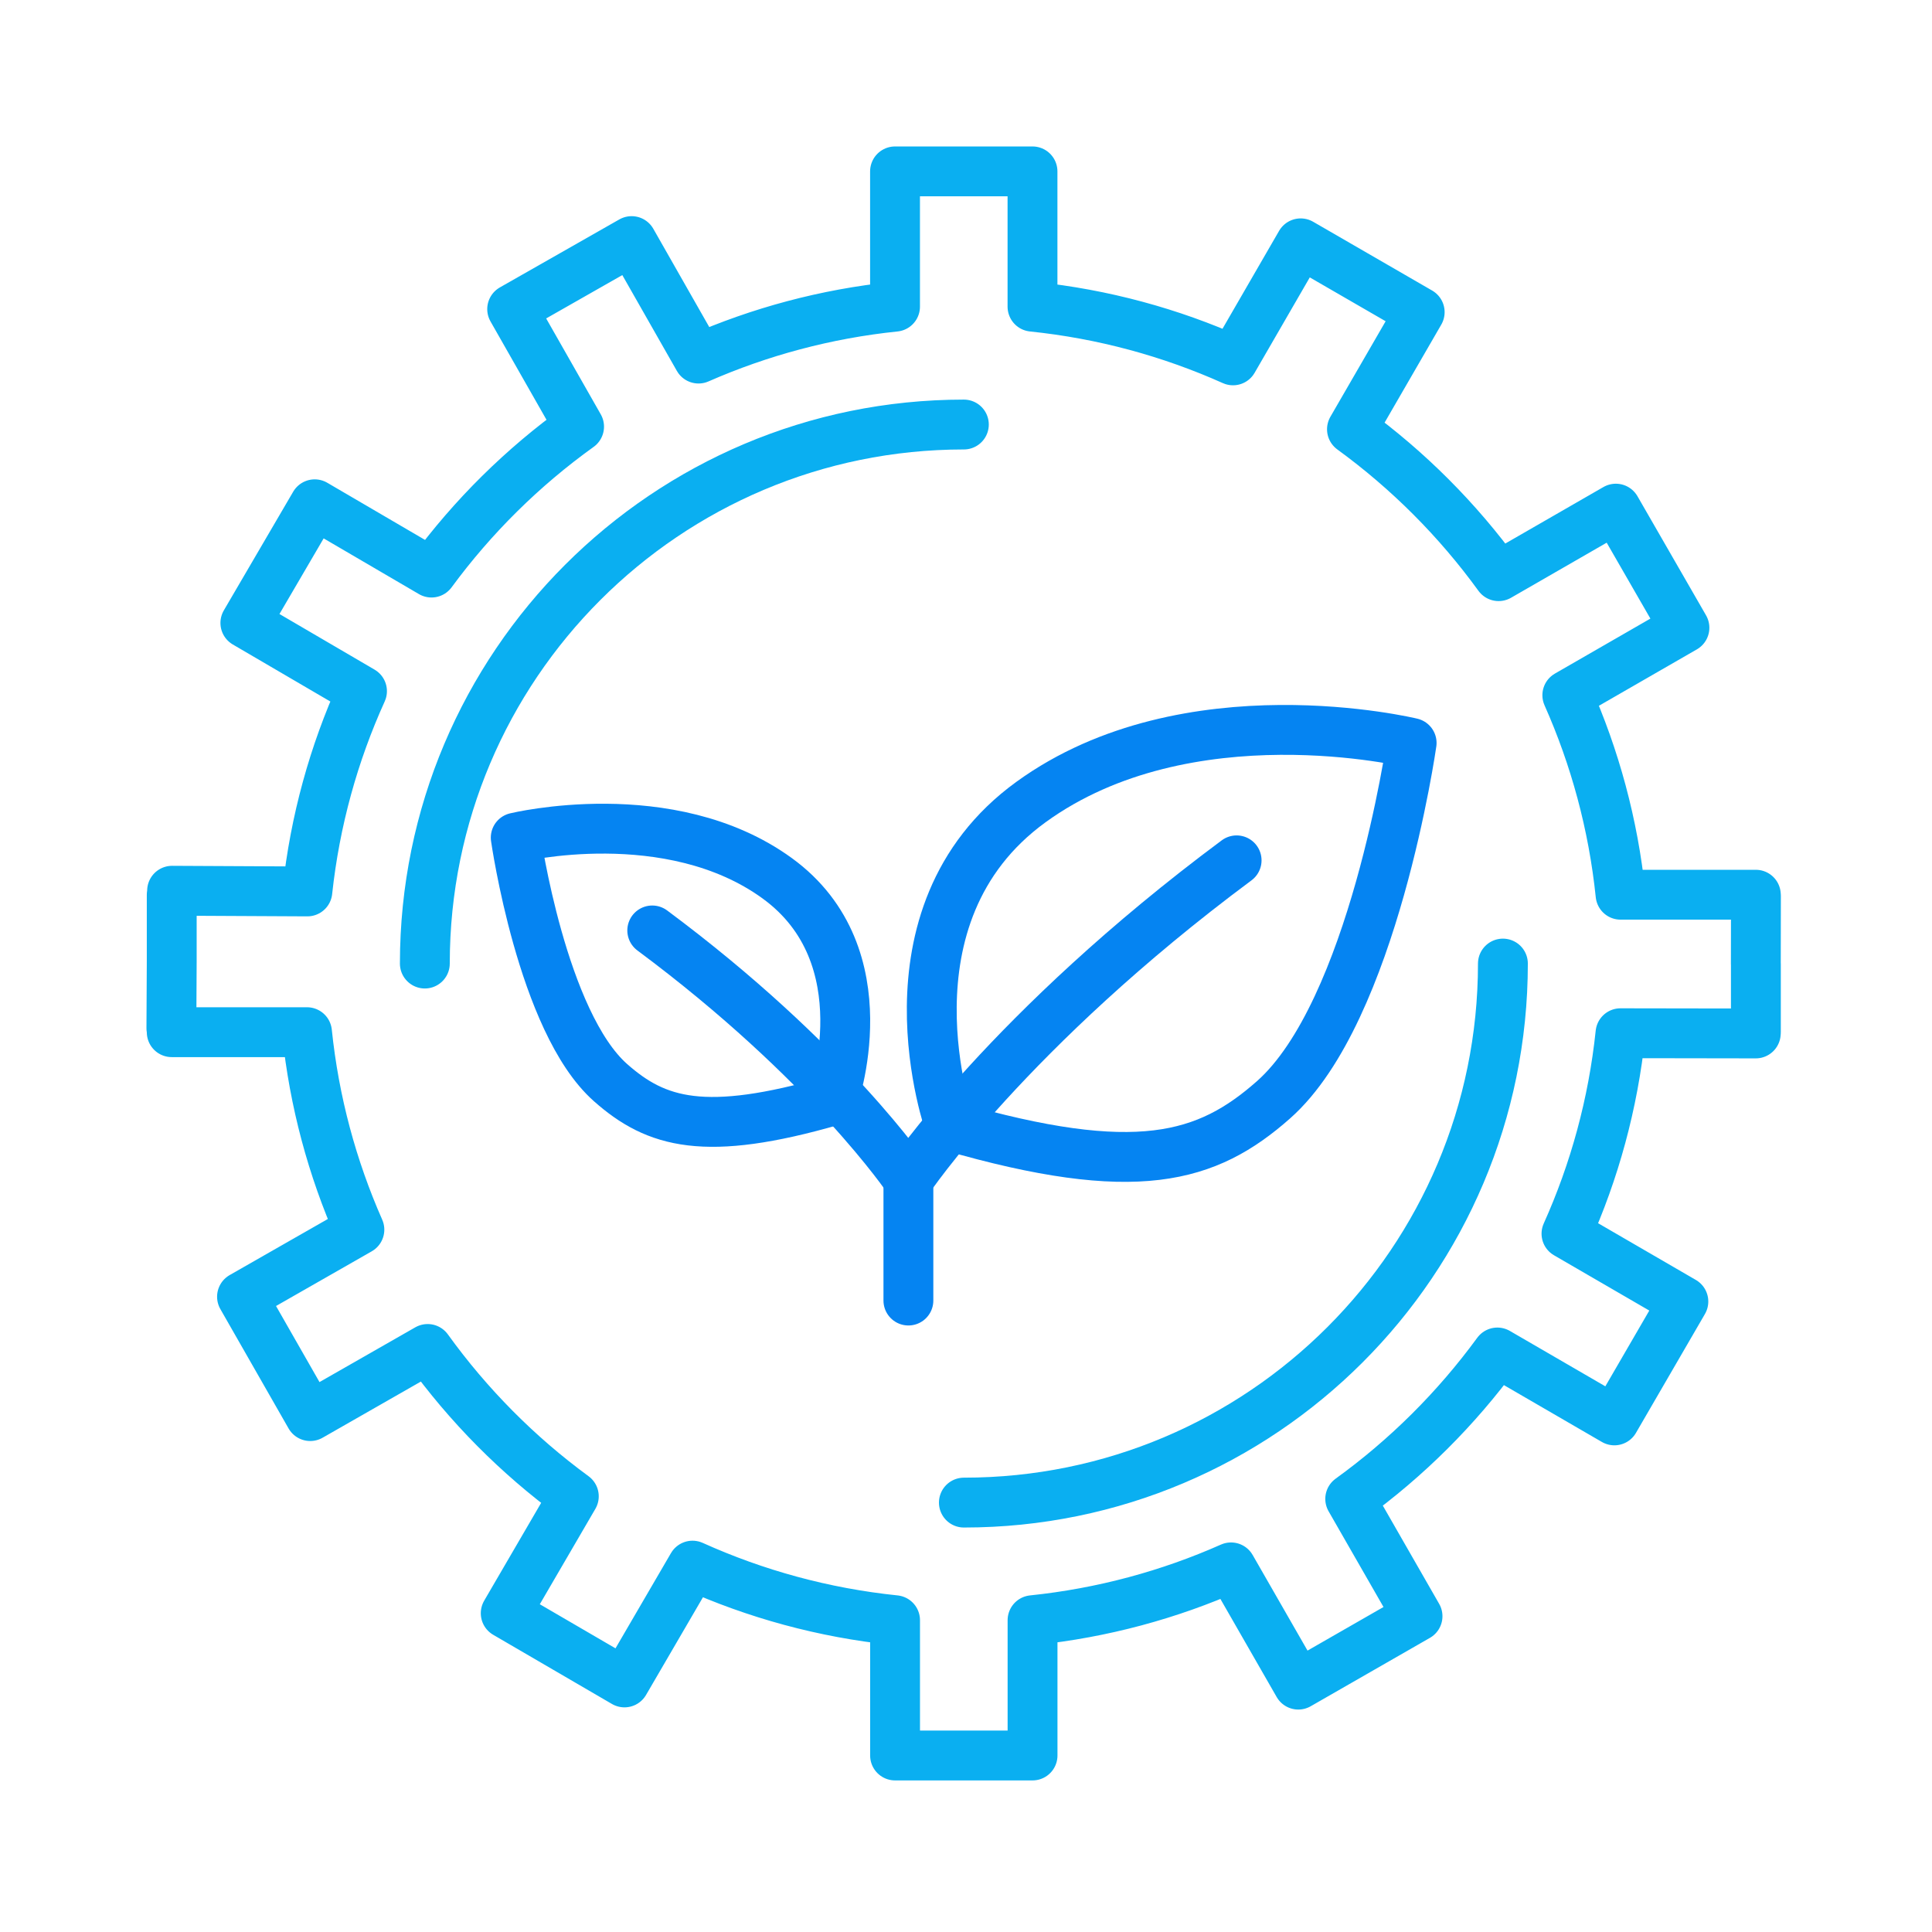
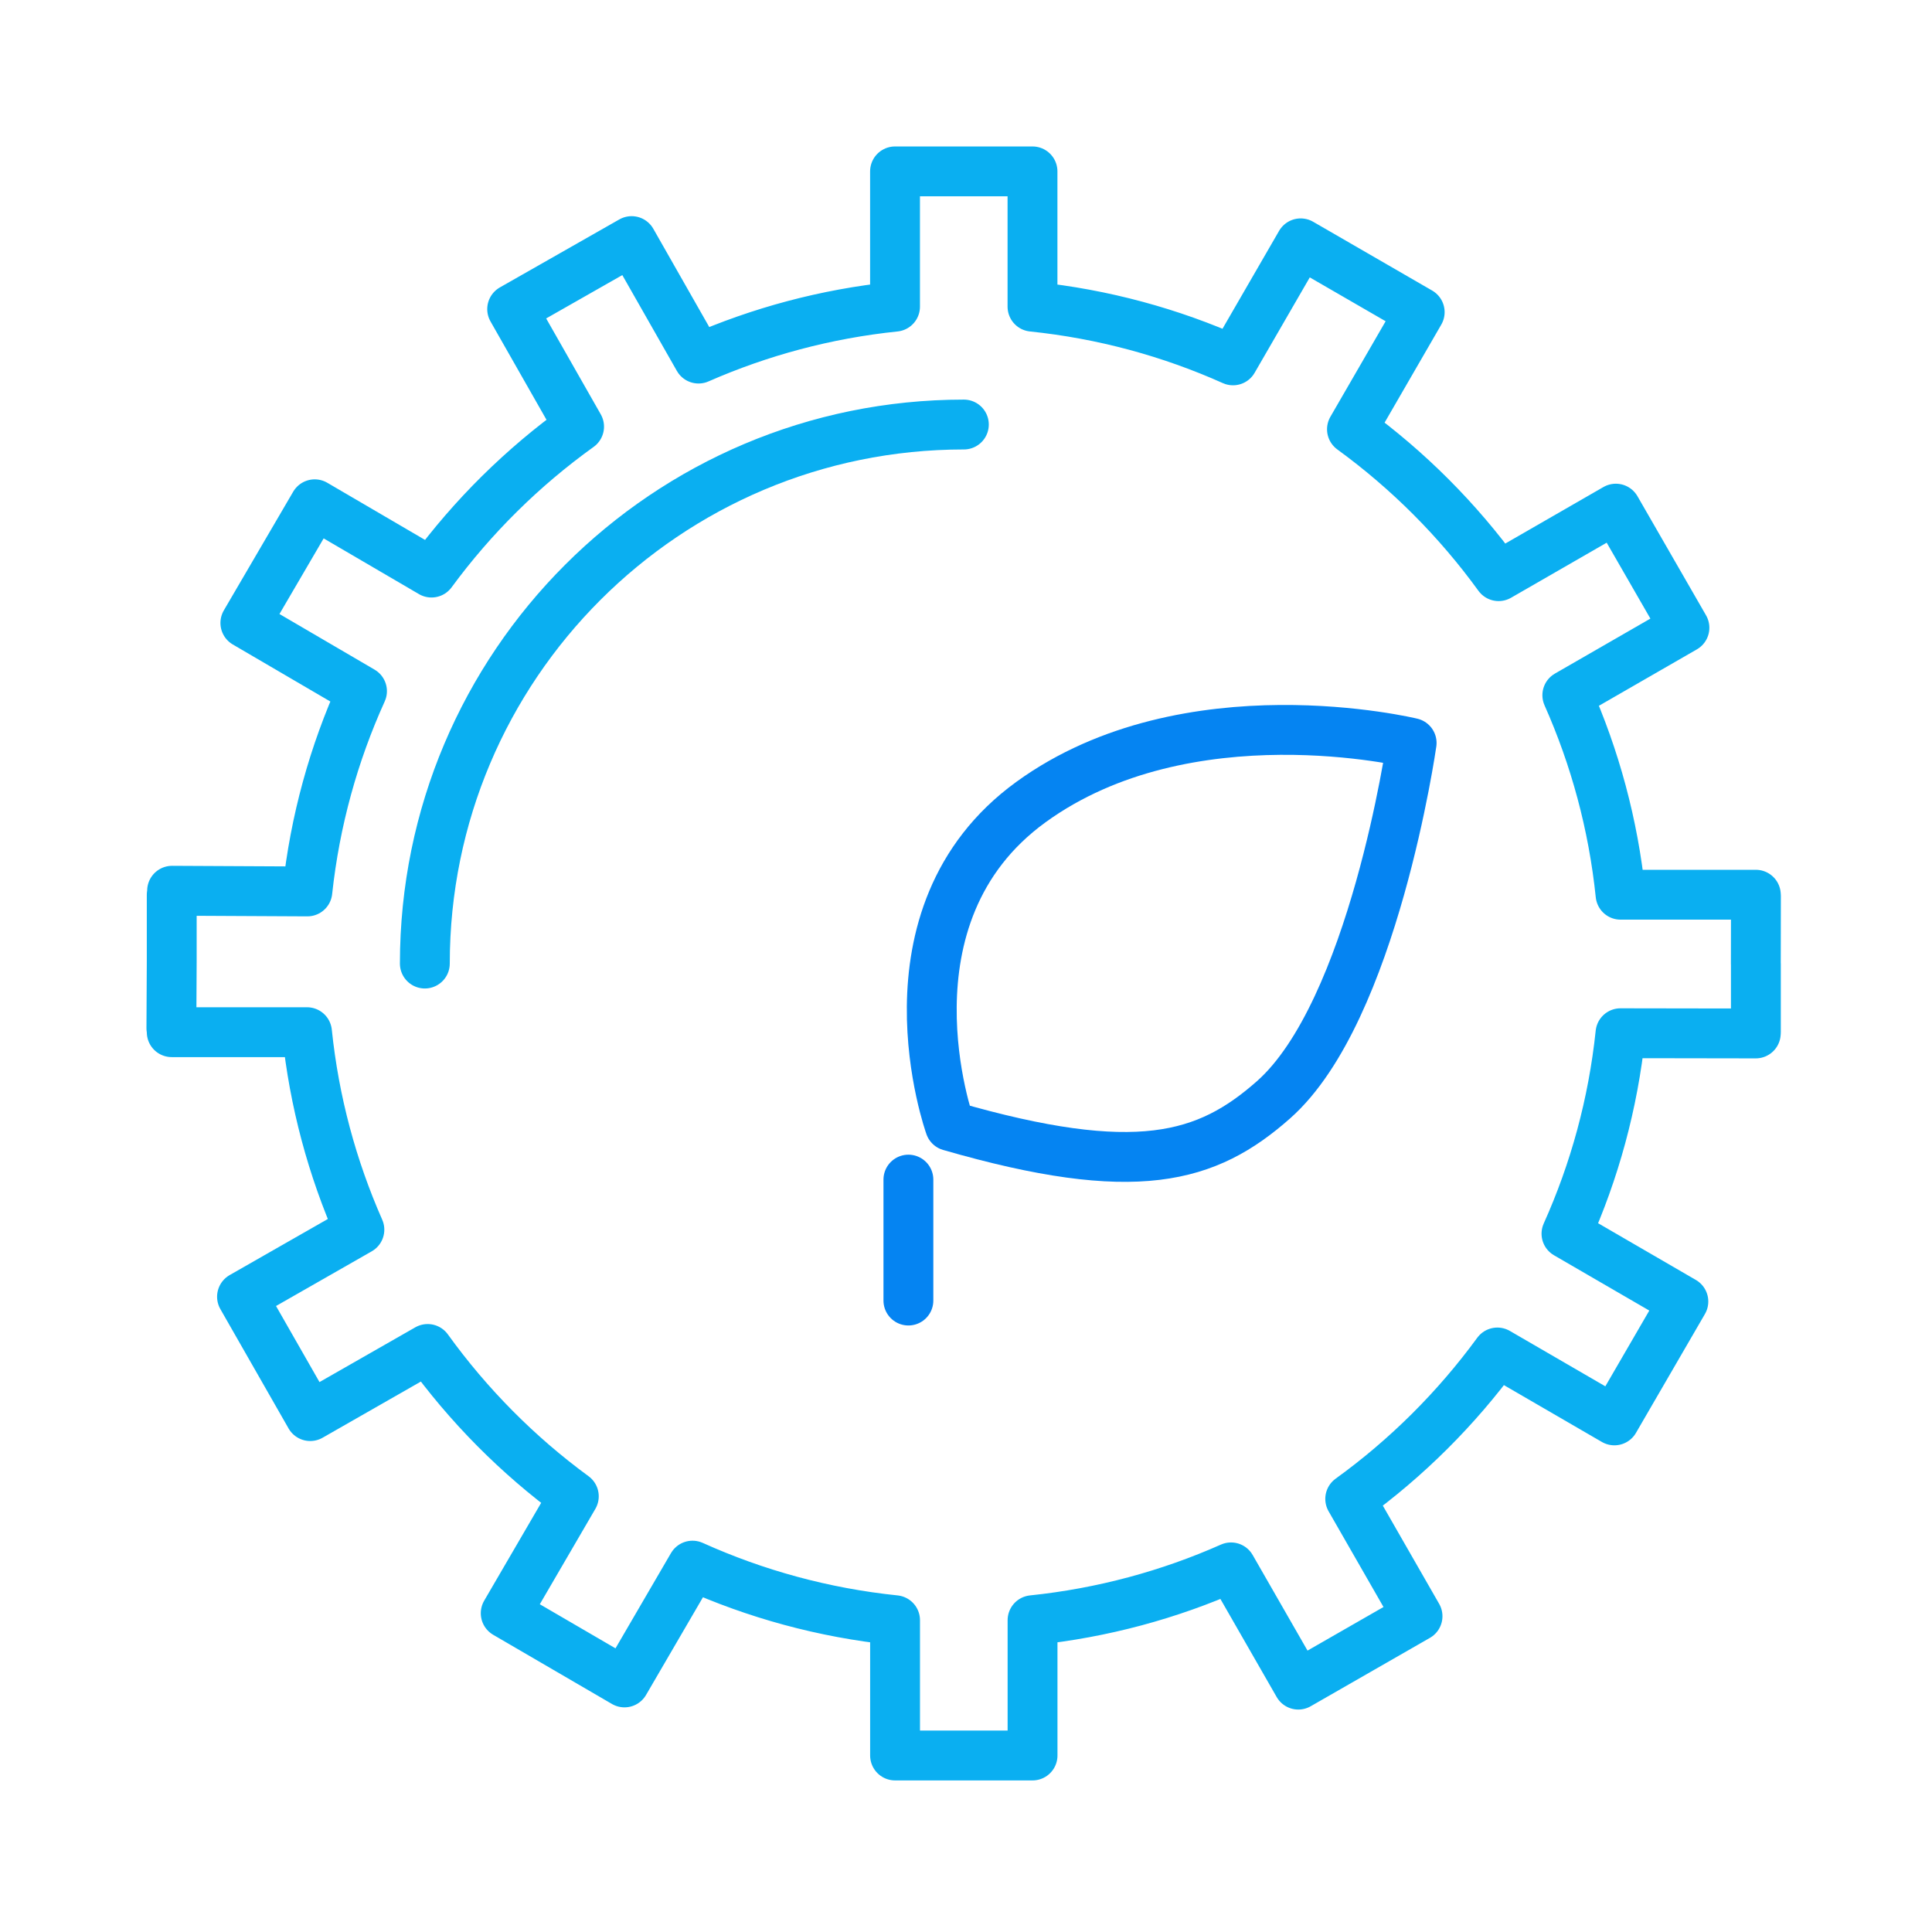
<svg xmlns="http://www.w3.org/2000/svg" width="124" height="124" viewBox="0 0 124 124" fill="none">
  <path d="M112.693 61.87L112.7 57.51H112.693V57.425H104.011C103.543 52.908 102.365 48.602 100.594 44.62L108.111 40.291L103.709 32.646L96.184 36.979C93.562 33.365 90.382 30.18 86.772 27.551L91.119 20.034L83.48 15.618L79.138 23.129C75.139 21.339 70.81 20.152 66.268 19.682V11H57.445V19.682C53.002 20.141 48.763 21.29 44.833 23.014L40.54 15.474L32.872 19.839L37.167 27.383C33.539 29.988 30.339 33.152 27.695 36.749L20.199 32.366L15.748 39.982L23.234 44.36C21.424 48.353 20.217 52.675 19.727 57.214L11.045 57.17L11.043 57.425H11.022V61.709L11 65.993H11.022V66.248H19.704C20.166 70.716 21.326 74.977 23.066 78.923L15.533 83.227L19.911 90.888L27.448 86.58C30.059 90.203 33.228 93.399 36.829 96.037L32.458 103.541L40.081 107.982L44.448 100.486C48.485 102.307 52.857 103.514 57.447 103.989V112.671H66.271V103.989C70.763 103.523 75.047 102.356 79.01 100.598L83.328 108.123L90.98 103.733L86.66 96.202C90.279 93.587 93.468 90.411 96.104 86.806L103.615 91.164L108.042 83.534L100.54 79.181C102.336 75.183 103.53 70.857 104.007 66.315L112.689 66.329V66.244H112.696V61.87H112.693Z" stroke="#0AAFF1" stroke-width="3.2" stroke-linecap="round" stroke-linejoin="round" />
  <path d="M27.267 61.843C27.267 42.737 42.757 27.247 61.863 27.247" stroke="#0AAFF1" stroke-width="3.2" stroke-linecap="round" stroke-linejoin="round" />
-   <path d="M96.46 61.844C96.46 80.95 80.97 96.44 61.864 96.44" stroke="#0AAFF1" stroke-width="3.2" stroke-linecap="round" stroke-linejoin="round" />
-   <path d="M58.303 75.709C58.303 75.709 64.788 66.055 79.369 55.219" stroke="#0584F2" stroke-width="3.2" stroke-miterlimit="10" stroke-linecap="round" stroke-linejoin="round" />
  <path d="M58.303 83.472V75.71" stroke="#0584F2" stroke-width="3.2" stroke-miterlimit="10" stroke-linecap="round" stroke-linejoin="round" />
  <path d="M60.972 72.268C60.972 72.268 56.122 58.766 66.17 51.477C76.218 44.188 90.602 47.684 90.602 47.684C90.602 47.684 88.145 64.925 81.736 70.588C77.465 74.362 72.915 75.719 60.972 72.268Z" stroke="#0584F2" stroke-width="3.2" stroke-miterlimit="10" stroke-linecap="round" stroke-linejoin="round" />
-   <path d="M58.303 75.709C58.303 75.709 53.242 68.176 41.863 59.718" stroke="#0584F2" stroke-width="3.2" stroke-miterlimit="10" stroke-linecap="round" stroke-linejoin="round" />
-   <path d="M53.446 70.642C53.446 70.642 56.778 61.37 49.876 56.365C42.976 51.36 33.101 53.761 33.101 53.761C33.101 53.761 34.787 65.601 39.19 69.49C42.119 72.079 45.243 73.011 53.446 70.642Z" stroke="#0584F2" stroke-width="3.2" stroke-miterlimit="10" stroke-linecap="round" stroke-linejoin="round" />
</svg>